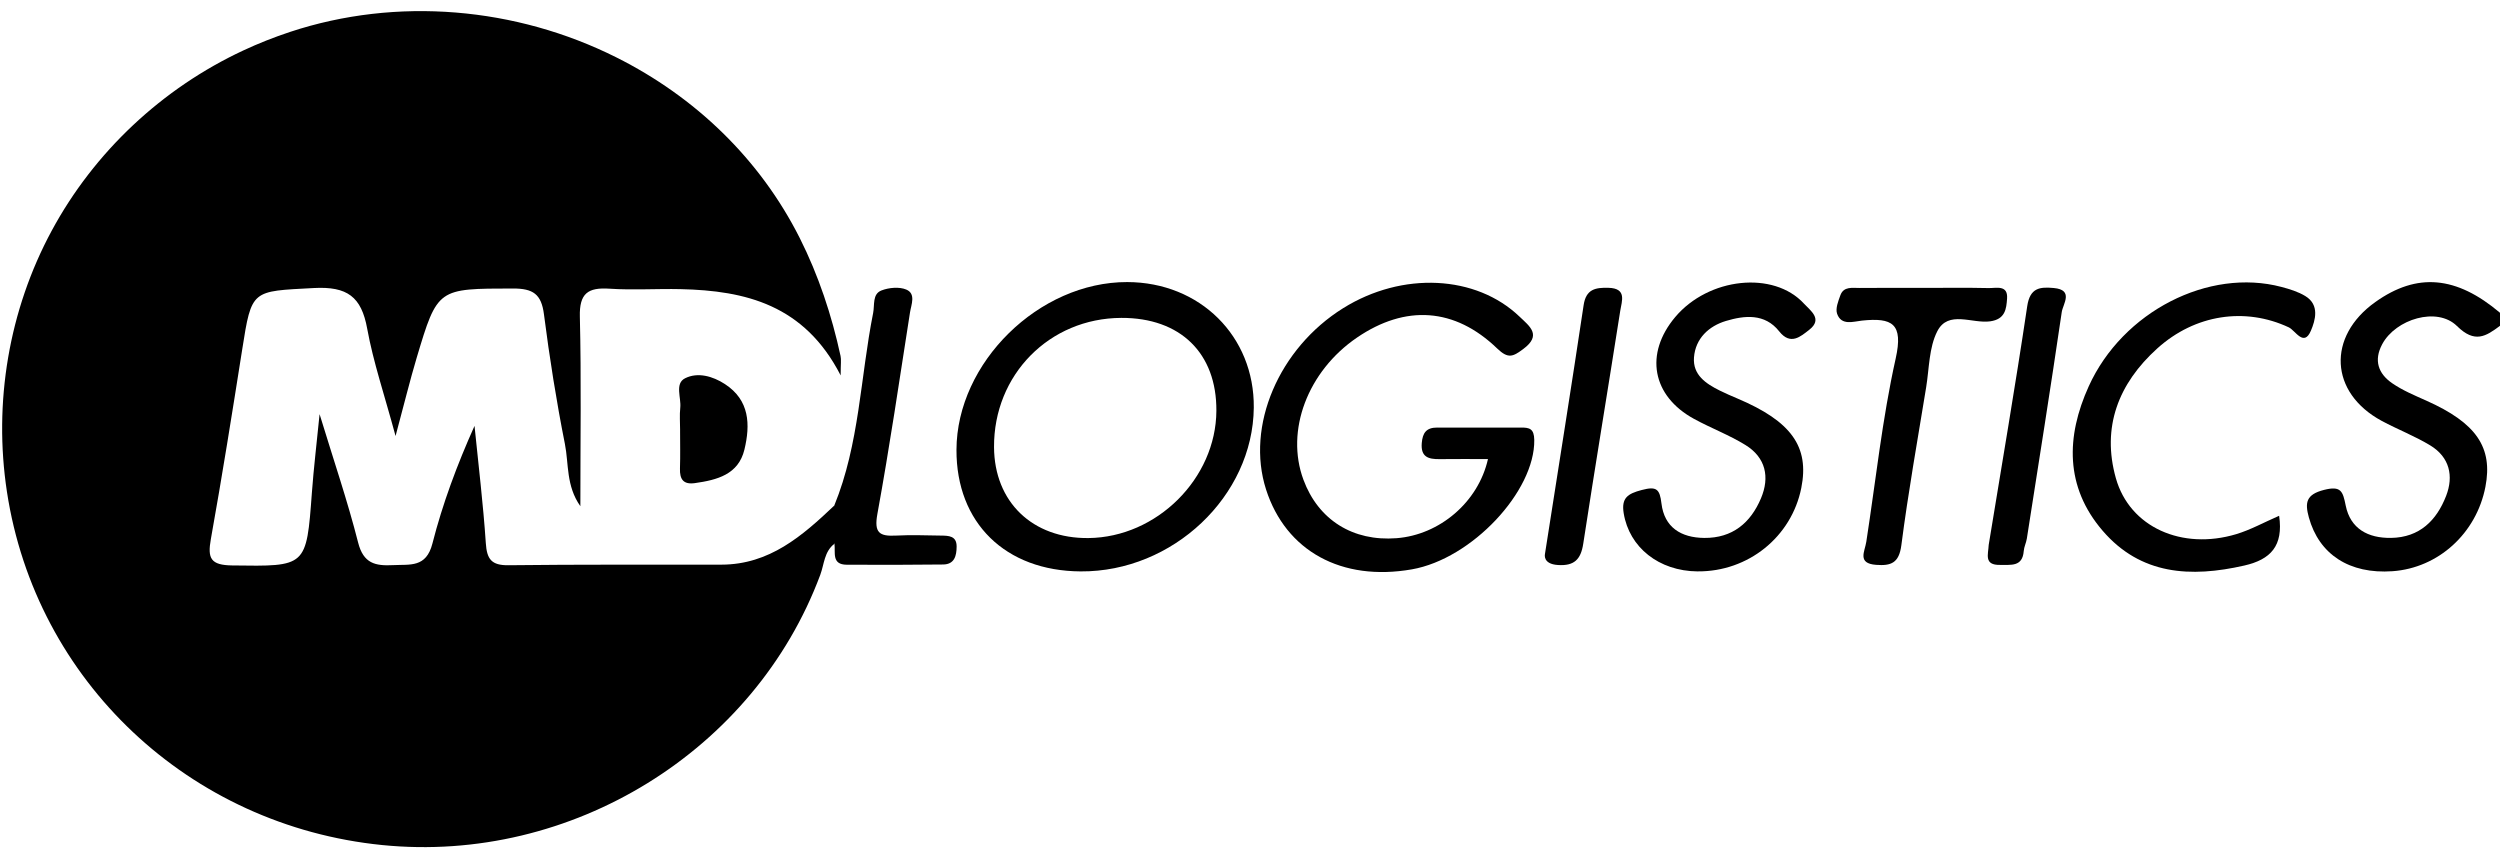
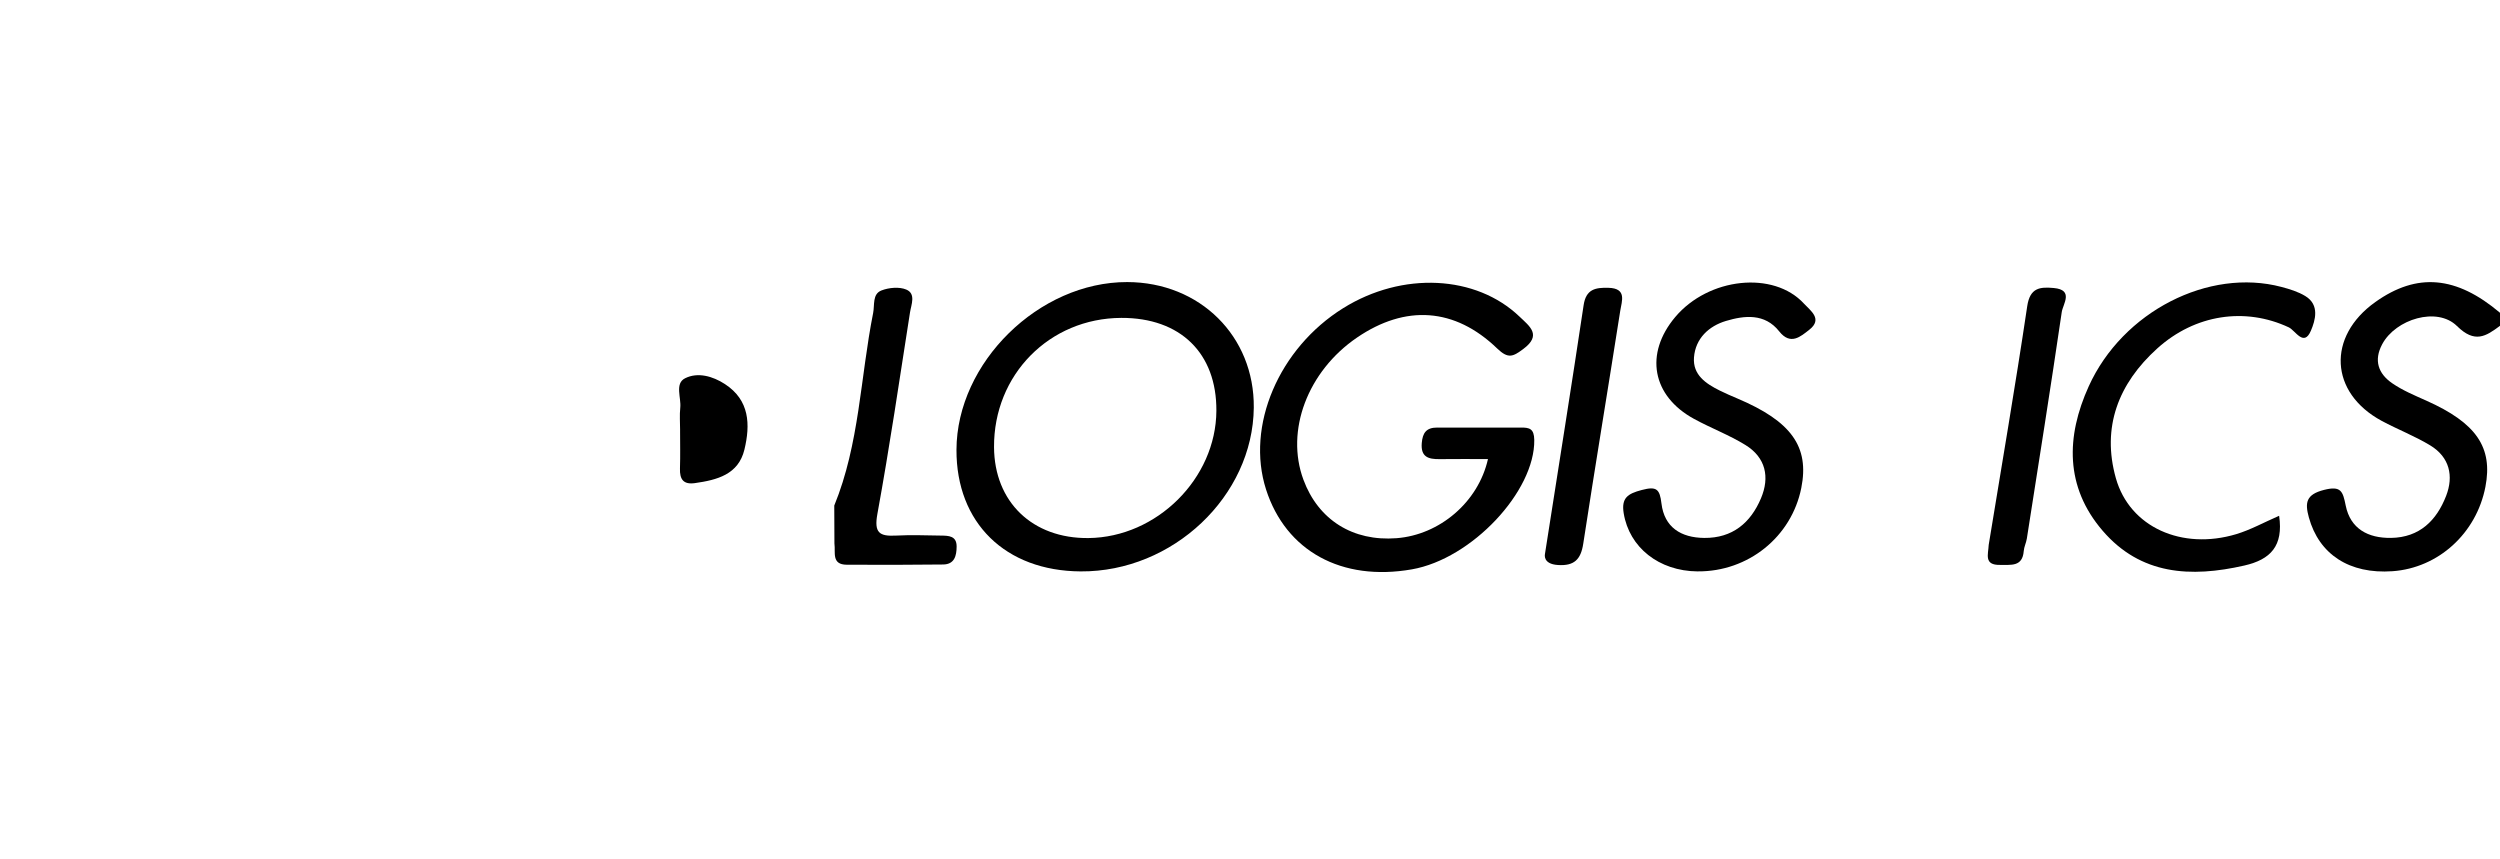
<svg xmlns="http://www.w3.org/2000/svg" width="192" height="66" viewBox="0 0 192 66" fill="none">
-   <path d="M64.083 41.761C63.296 42.365 63.301 43.331 62.995 44.153C57.952 57.678 43.881 66.358 29.352 64.9C14.539 63.413 2.75 52.317 0.533 37.77C-0.512 30.917 0.677 23.82 3.973 17.715C7.239 11.664 12.46 6.777 18.689 3.874C19.854 3.33 21.053 2.857 22.273 2.452C30.488 -0.266 39.622 0.544 47.335 4.407C53.399 7.442 58.363 12.213 61.422 18.284C62.863 21.148 63.878 24.212 64.555 27.341C64.617 27.621 64.563 27.925 64.563 28.832C61.779 23.409 57.261 22.319 52.269 22.206C50.453 22.165 48.628 22.293 46.818 22.172C45.151 22.06 44.487 22.528 44.533 24.325C44.649 29.087 44.572 33.854 44.572 38.876C43.469 37.316 43.686 35.621 43.386 34.103C42.73 30.805 42.205 27.477 41.776 24.141C41.577 22.585 40.943 22.153 39.385 22.157C33.617 22.171 33.605 22.105 31.998 27.487C31.485 29.209 31.058 30.957 30.379 33.486C29.516 30.293 28.667 27.803 28.201 25.243C27.755 22.787 26.673 21.983 24.096 22.121C19.319 22.38 19.331 22.198 18.601 26.843C17.834 31.703 17.062 36.563 16.193 41.406C15.927 42.891 16.18 43.404 17.836 43.426C23.545 43.503 23.531 43.57 23.954 37.821C24.092 35.945 24.319 34.075 24.544 31.806C25.62 35.333 26.69 38.467 27.504 41.668C27.913 43.282 28.829 43.473 30.191 43.402C31.493 43.335 32.729 43.617 33.209 41.745C33.99 38.686 35.098 35.71 36.443 32.708C36.743 35.708 37.11 38.702 37.31 41.71C37.391 42.948 37.744 43.426 39.051 43.41C44.503 43.345 49.957 43.374 55.409 43.365C59.094 43.359 61.619 41.157 64.074 38.826C64.923 39.802 64.917 40.78 64.085 41.761H64.083Z" fill="black" />
  <path d="M192.008 25.015C190.914 25.837 190.063 26.39 188.695 25.039C187.168 23.532 183.985 24.507 182.955 26.433C182.287 27.681 182.654 28.696 183.715 29.429C184.516 29.982 185.444 30.369 186.343 30.77C190.174 32.48 191.469 34.354 190.879 37.393C190.184 40.966 187.263 43.618 183.75 43.869C180.437 44.106 178.099 42.575 177.319 39.733C177.007 38.598 177.108 37.978 178.478 37.626C179.799 37.289 179.929 37.733 180.151 38.829C180.51 40.61 181.867 41.337 183.632 41.311C185.832 41.278 187.133 39.963 187.861 38.087C188.454 36.562 188.13 35.112 186.651 34.212C185.462 33.489 184.141 32.983 182.913 32.322C178.913 30.163 178.693 25.85 182.431 23.192C185.628 20.919 188.645 21.182 192.006 24.027V25.013L192.008 25.015Z" fill="black" />
  <path d="M86.572 21.663C79.791 21.649 73.479 27.848 73.457 34.543C73.437 40.154 77.211 43.85 82.996 43.884C90.073 43.928 96.228 38.104 96.291 31.304C96.345 25.828 92.156 21.675 86.572 21.663ZM83.593 41.323C79.292 41.368 76.364 38.548 76.342 34.34C76.31 28.784 80.593 24.436 86.116 24.414C90.654 24.398 93.446 27.125 93.418 31.551C93.389 36.749 88.845 41.267 83.593 41.323Z" fill="black" />
  <path d="M114.276 35.257C113.008 35.257 111.78 35.245 110.552 35.261C109.703 35.27 109.106 35.103 109.191 34.034C109.255 33.238 109.545 32.832 110.386 32.837C112.532 32.851 114.679 32.837 116.823 32.837C117.453 32.837 117.818 32.913 117.832 33.785C117.889 37.727 113.04 42.921 108.427 43.727C103.036 44.671 98.752 42.321 97.233 37.593C95.669 32.717 98.207 26.751 103.157 23.666C107.693 20.838 113.358 21.111 116.705 24.322C117.479 25.064 118.432 25.734 116.981 26.808C116.207 27.383 115.836 27.586 114.985 26.765C111.721 23.615 107.937 23.39 104.223 25.922C100.426 28.511 98.706 33.072 100.104 36.844C101.247 39.929 103.901 41.594 107.258 41.333C110.562 41.077 113.531 38.566 114.276 35.257Z" fill="black" />
  <path d="M130.377 43.884C127.397 43.859 125.126 42.034 124.7 39.419C124.508 38.242 125.006 37.916 126.086 37.632C127.225 37.332 127.468 37.555 127.6 38.665C127.82 40.501 129.099 41.295 130.886 41.313C133.058 41.333 134.45 40.15 135.244 38.268C135.929 36.645 135.611 35.142 134.055 34.18C132.802 33.406 131.398 32.879 130.1 32.17C126.87 30.406 126.287 27.165 128.657 24.349C131.212 21.314 136.206 20.771 138.544 23.318C139.035 23.855 140.011 24.497 138.956 25.323C138.289 25.844 137.513 26.551 136.642 25.447C135.534 24.047 133.972 24.225 132.553 24.649C131.251 25.038 130.209 25.984 130.098 27.452C129.998 28.793 131.011 29.466 132.081 29.997C132.523 30.216 132.977 30.412 133.431 30.604C137.574 32.355 138.972 34.308 138.34 37.472C137.59 41.234 134.257 43.916 130.375 43.882L130.377 43.884Z" fill="black" />
  <path d="M175.038 39.617C175.372 41.923 174.391 42.972 172.361 43.434C168.25 44.372 164.403 44.161 161.481 40.758C158.582 37.385 158.671 33.522 160.413 29.673C163.015 23.922 169.64 20.557 175.218 22.037C175.848 22.204 176.498 22.404 177.049 22.738C178.168 23.417 177.813 24.61 177.477 25.398C176.934 26.674 176.282 25.376 175.779 25.141C172.43 23.575 168.587 24.138 165.683 26.756C162.685 29.46 161.396 32.815 162.5 36.731C163.562 40.495 167.582 42.273 171.743 41.023C172.833 40.695 173.848 40.13 175.036 39.613L175.038 39.617Z" fill="black" />
-   <path d="M147.771 22.11C149.422 22.11 151.075 22.086 152.723 22.124C153.308 22.138 154.218 21.855 154.143 22.93C154.088 23.718 154.011 24.517 152.842 24.679C151.462 24.871 149.625 23.802 148.786 25.438C148.142 26.692 148.166 28.291 147.929 29.743C147.27 33.781 146.549 37.814 146.024 41.872C145.846 43.247 145.226 43.466 144.085 43.381C142.617 43.27 143.216 42.362 143.332 41.61C144.059 36.915 144.555 32.17 145.587 27.543C146.192 24.839 145.323 24.383 142.999 24.622C142.361 24.687 141.415 25.039 141.089 24.095C140.951 23.696 141.176 23.133 141.338 22.683C141.593 21.972 142.266 22.122 142.821 22.116C144.472 22.098 146.122 22.11 147.773 22.11H147.771Z" fill="black" />
  <path d="M64.084 41.761C64.08 40.784 64.076 39.804 64.072 38.827C66.011 34.087 66.074 28.972 67.057 24.041C67.182 23.417 66.986 22.584 67.695 22.307C68.266 22.086 69.066 22.011 69.605 22.24C70.359 22.562 69.982 23.393 69.887 24.002C69.081 29.164 68.321 34.334 67.383 39.473C67.119 40.918 67.537 41.201 68.809 41.133C69.958 41.072 71.113 41.116 72.264 41.133C72.845 41.141 73.475 41.143 73.469 41.977C73.465 42.678 73.309 43.341 72.436 43.353C69.968 43.385 67.5 43.383 65.031 43.371C63.849 43.365 64.176 42.431 64.086 41.761H64.084Z" fill="black" />
  <path d="M118.652 42.549C119.722 35.709 120.703 29.579 121.622 23.439C121.805 22.206 122.526 22.076 123.533 22.104C124.959 22.143 124.554 23.125 124.437 23.857C123.501 29.829 122.508 35.791 121.592 41.765C121.406 42.978 120.887 43.474 119.649 43.393C118.47 43.316 118.65 42.579 118.654 42.549H118.652Z" fill="black" />
  <path d="M152.729 41.866C153.729 35.75 154.779 29.642 155.691 23.514C155.903 22.088 156.675 22.025 157.727 22.119C159.287 22.26 158.432 23.356 158.343 23.964C157.492 29.774 156.568 35.572 155.66 41.372C155.608 41.694 155.446 42.002 155.423 42.322C155.328 43.556 154.424 43.367 153.614 43.385C152.344 43.412 152.7 42.575 152.731 41.868L152.729 41.866Z" fill="black" />
  <path d="M52.232 33.037C52.232 32.464 52.183 31.883 52.244 31.317C52.329 30.541 51.806 29.458 52.615 29.051C53.587 28.562 54.74 28.89 55.672 29.496C57.581 30.736 57.631 32.62 57.171 34.53C56.711 36.445 55.068 36.862 53.37 37.103C52.481 37.229 52.197 36.809 52.222 35.987C52.254 35.006 52.23 34.02 52.23 33.037H52.232Z" fill="black" />
</svg>